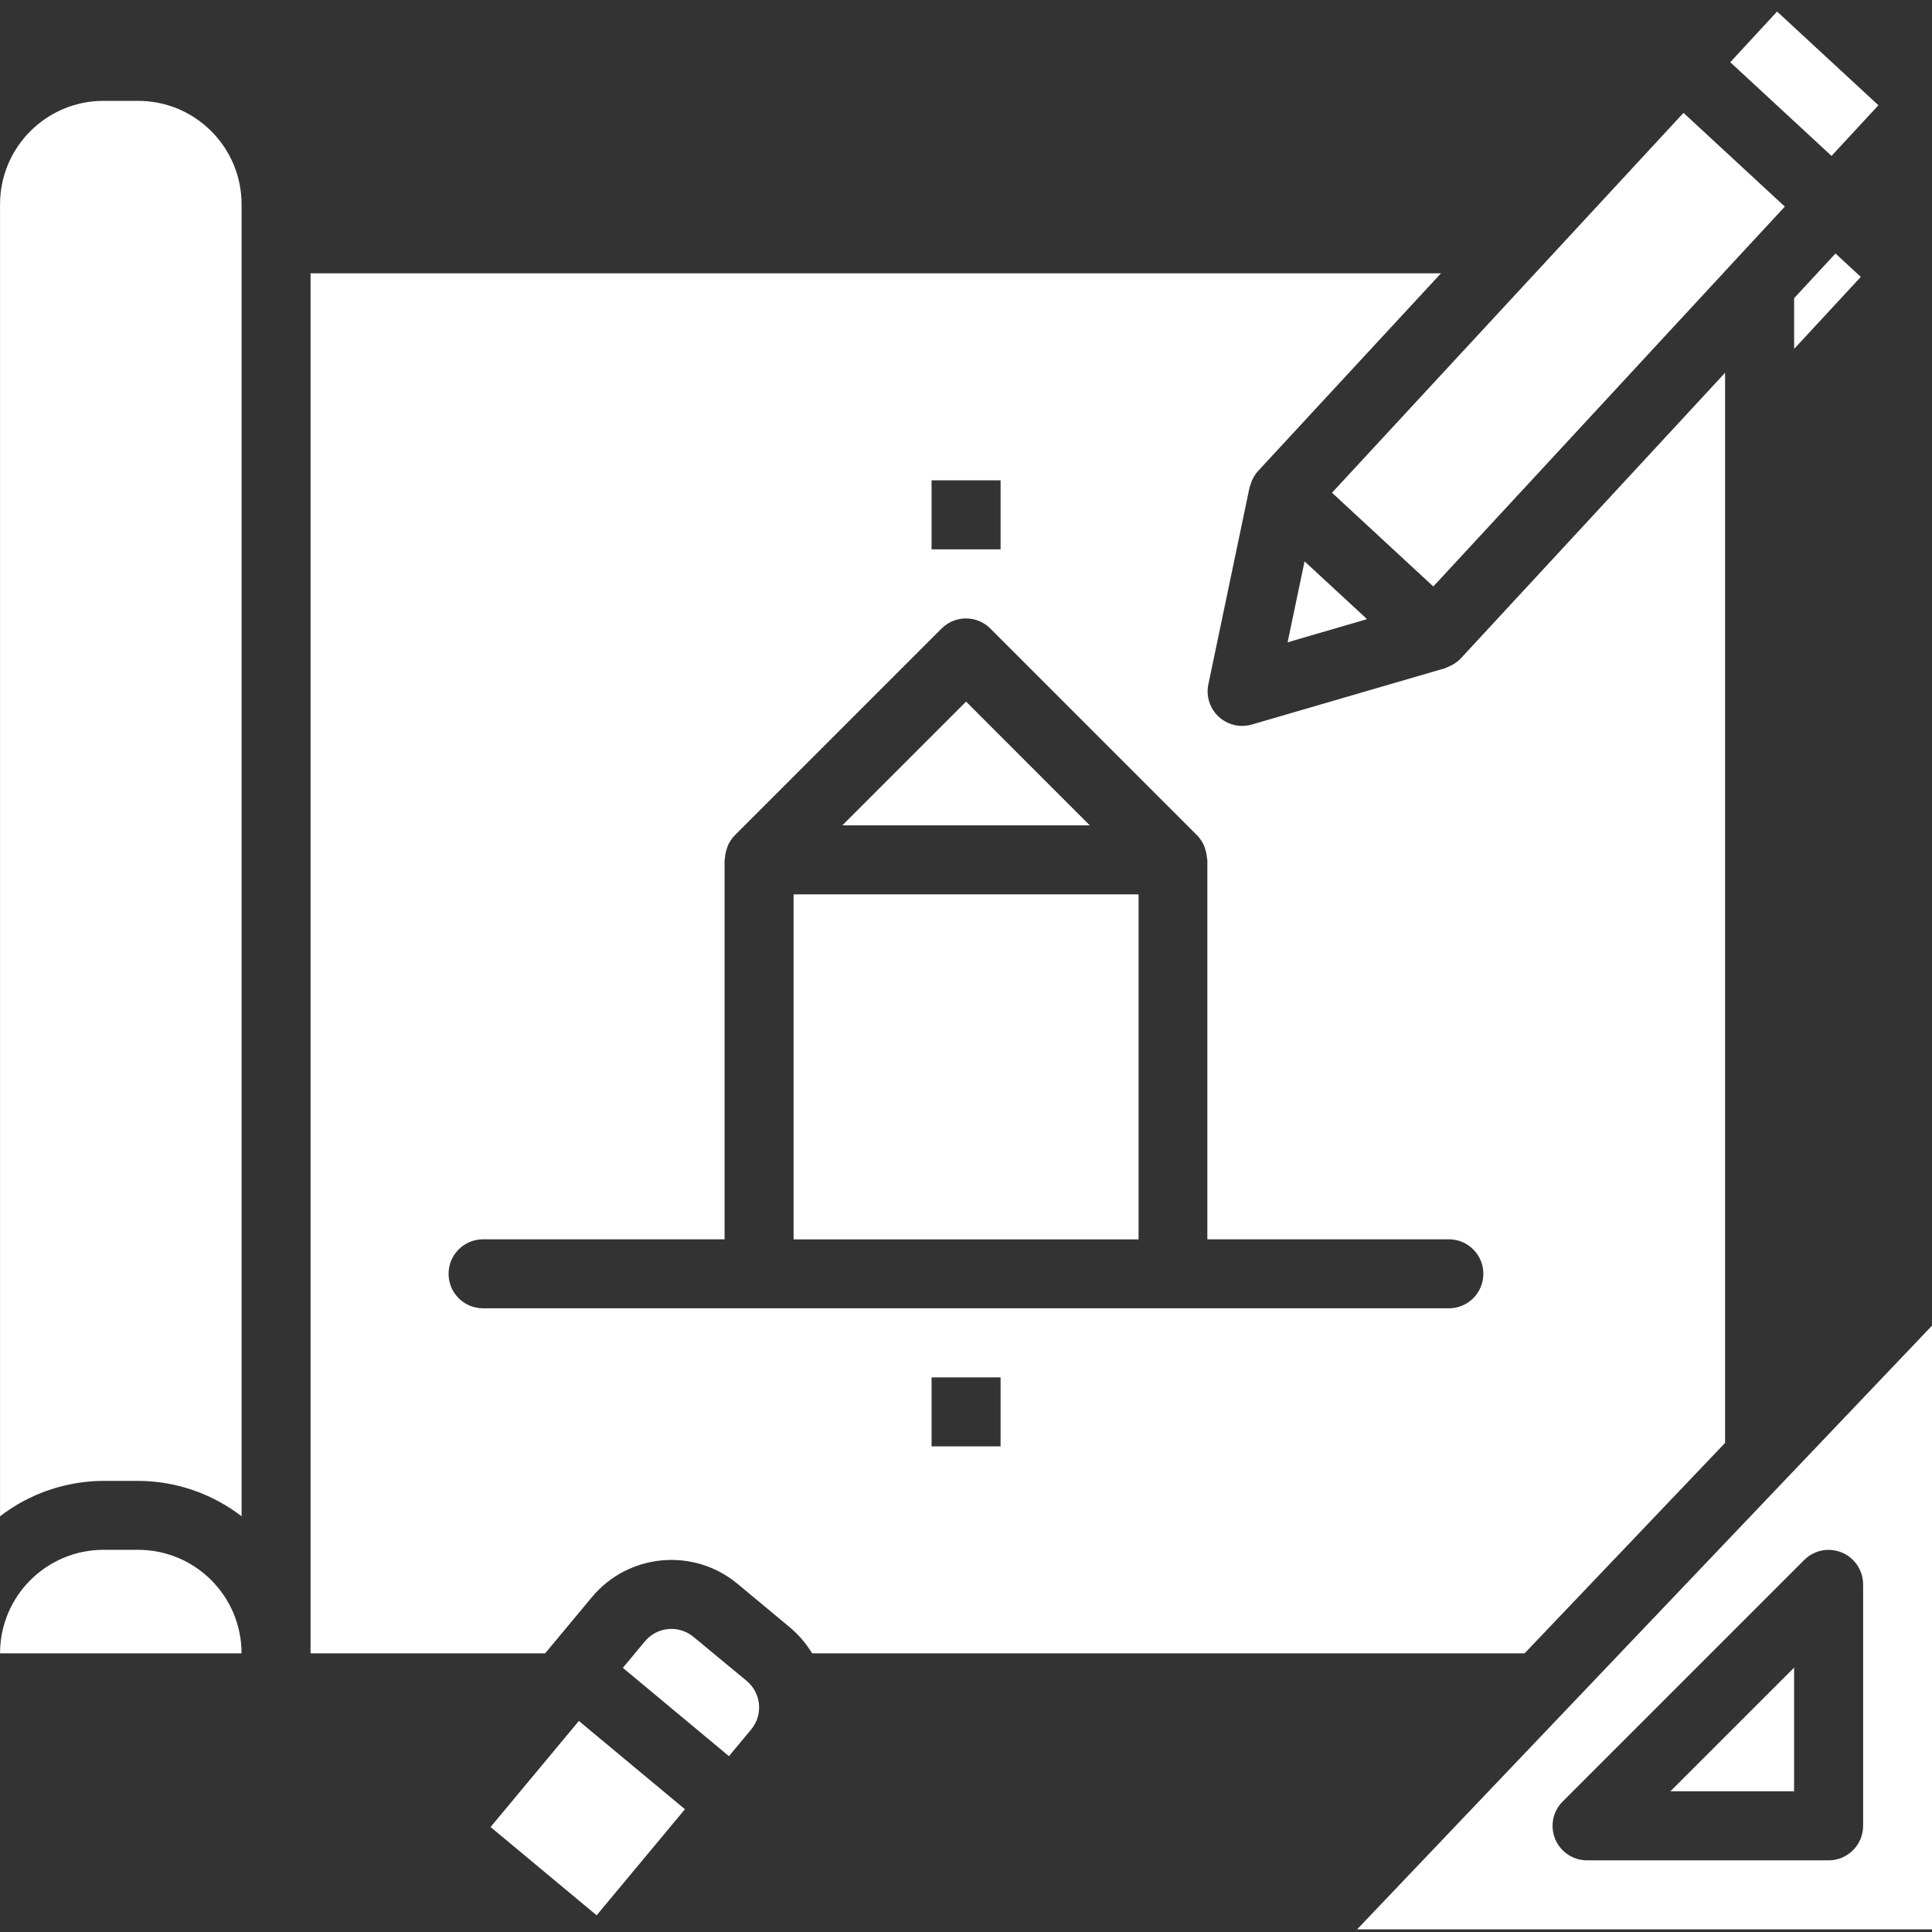
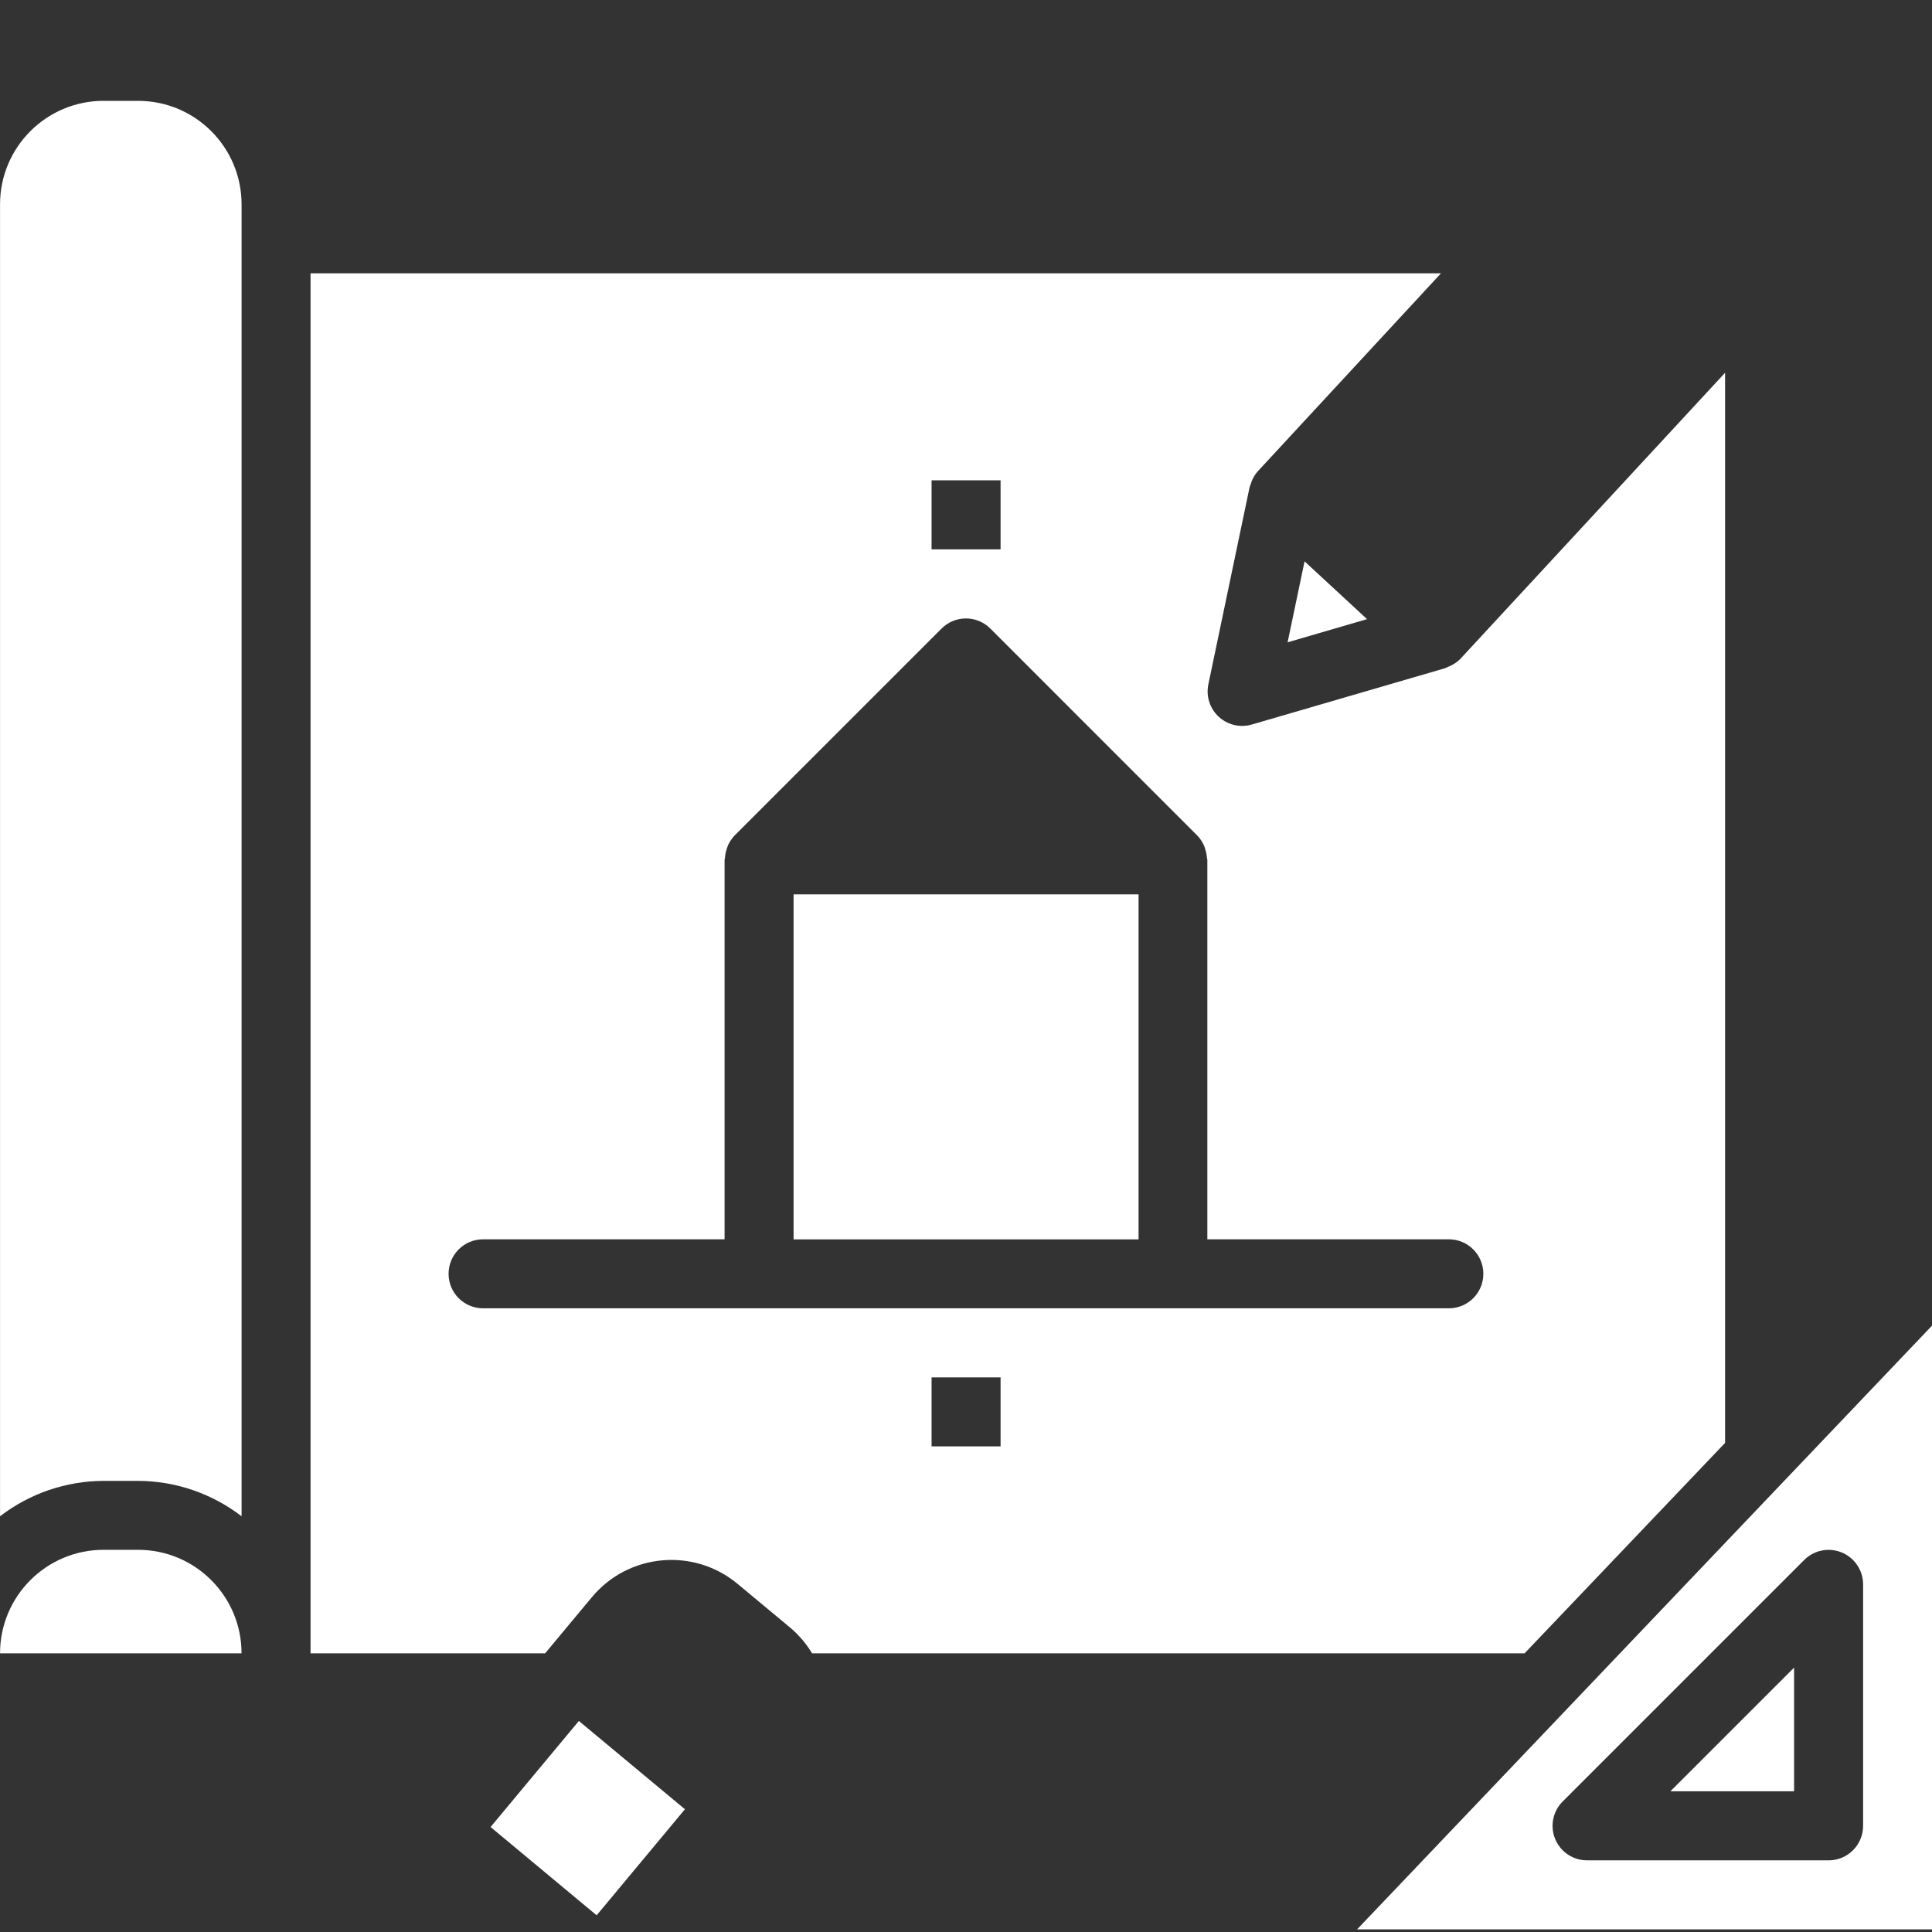
<svg xmlns="http://www.w3.org/2000/svg" version="1.1" id="Layer_1" x="0px" y="0px" width="50px" height="50px" viewBox="230.5 230.5 50 50" enable-background="new 230.5 230.5 50 50" xml:space="preserve" fill="#ffffff">
  <rect x="230.5" y="230.5" width="50" height="50" fill="#333333" stroke="none" />
  <g>
    <path d="M234.073,233.11h-0.893c-1.479,0-2.679,1.199-2.679,2.679v33.952c0.768-0.591,1.709-0.913,2.679-0.916h0.893   c0.969,0.003,1.911,0.325,2.679,0.916v-33.952C236.752,234.309,235.553,233.11,234.073,233.11z" />
    <path d="M234.073,270.609h-0.893c-1.479,0-2.679,1.2-2.679,2.679h6.25C236.752,271.81,235.553,270.609,234.073,270.609z" />
    <path d="M243.196,277.783l2.285-2.745l2.745,2.285l-2.285,2.745L243.196,277.783z" />
-     <path d="M267.594,245.678l7.551-8.161v-0.013h0.011l1.535-1.657l-2.622-2.426l-9.097,9.831L267.594,245.678z" />
-     <path d="M275.279,232.11l1.212-1.311l2.622,2.425l-1.213,1.311L275.279,232.11z" />
-     <path d="M248.448,272.863c-0.378-0.315-0.941-0.265-1.257,0.114h0l-0.571,0.687l2.745,2.285l0.572-0.686   c0.317-0.378,0.268-0.941-0.109-1.258c-0.001-0.001-0.002-0.002-0.003-0.003L248.448,272.863z" />
    <path d="M263.823,247.123l2.056-0.6l-1.617-1.495L263.823,247.123z" />
-     <path d="M276.931,239.53l1.726-1.864l-0.655-0.606l-1.07,1.157V239.53L276.931,239.53z" />
    <path d="M251.038,253.646h8.928v8.929h-8.928V253.646z" />
    <path d="M276.931,276.859v-3.201l-3.202,3.201H276.931z" />
    <path d="M275.145,267.842v-27.695l-6.846,7.399c-0.077,0.079-0.168,0.143-0.269,0.188c-0.023,0.012-0.045,0.021-0.069,0.031   s-0.042,0.021-0.065,0.029l-5,1.457c-0.474,0.138-0.969-0.134-1.107-0.607c-0.041-0.14-0.047-0.289-0.017-0.432l1.066-5.096   c0.006-0.028,0.021-0.054,0.028-0.082c0.008-0.027,0.018-0.051,0.027-0.077c0.037-0.096,0.091-0.184,0.159-0.26l4.74-5.123h-29.255   v35.714h6.071l1.209-1.452c0.946-1.137,2.636-1.291,3.772-0.345l1.373,1.142c0.219,0.188,0.406,0.408,0.555,0.655h18.439   L275.145,267.842z M254.609,242.931h1.786v1.786h-1.786V242.931L254.609,242.931z M256.395,267.932h-1.786v-1.786h1.786V267.932z    M268.002,264.359h-25c-0.493,0-0.893-0.399-0.893-0.893s0.4-0.893,0.893-0.893h6.25v-9.821c0-0.019,0.01-0.035,0.011-0.055   c0.005-0.081,0.021-0.16,0.048-0.236c0.008-0.029,0.018-0.057,0.029-0.084c0.042-0.093,0.1-0.179,0.17-0.253l5.357-5.357   c0.349-0.349,0.914-0.349,1.263,0l5.356,5.357c0.071,0.074,0.129,0.16,0.171,0.253c0.012,0.027,0.021,0.055,0.029,0.084   c0.027,0.076,0.043,0.156,0.049,0.237c0,0.019,0.011,0.035,0.011,0.054v9.821h6.25c0.493,0,0.893,0.399,0.893,0.893   s-0.399,0.893-0.893,0.893H268.002z" />
-     <path d="M255.502,248.658l-3.202,3.202h6.403L255.502,248.658z" />
    <path d="M265.621,280.432h14.881v-15.626L265.621,280.432z M278.717,277.753c0,0.493-0.4,0.893-0.894,0.893h-6.25   c-0.493,0-0.893-0.399-0.893-0.893c0-0.237,0.094-0.464,0.262-0.631l6.25-6.25c0.349-0.349,0.914-0.349,1.263,0   c0.167,0.167,0.262,0.394,0.262,0.631V277.753L278.717,277.753z" />
  </g>
</svg>